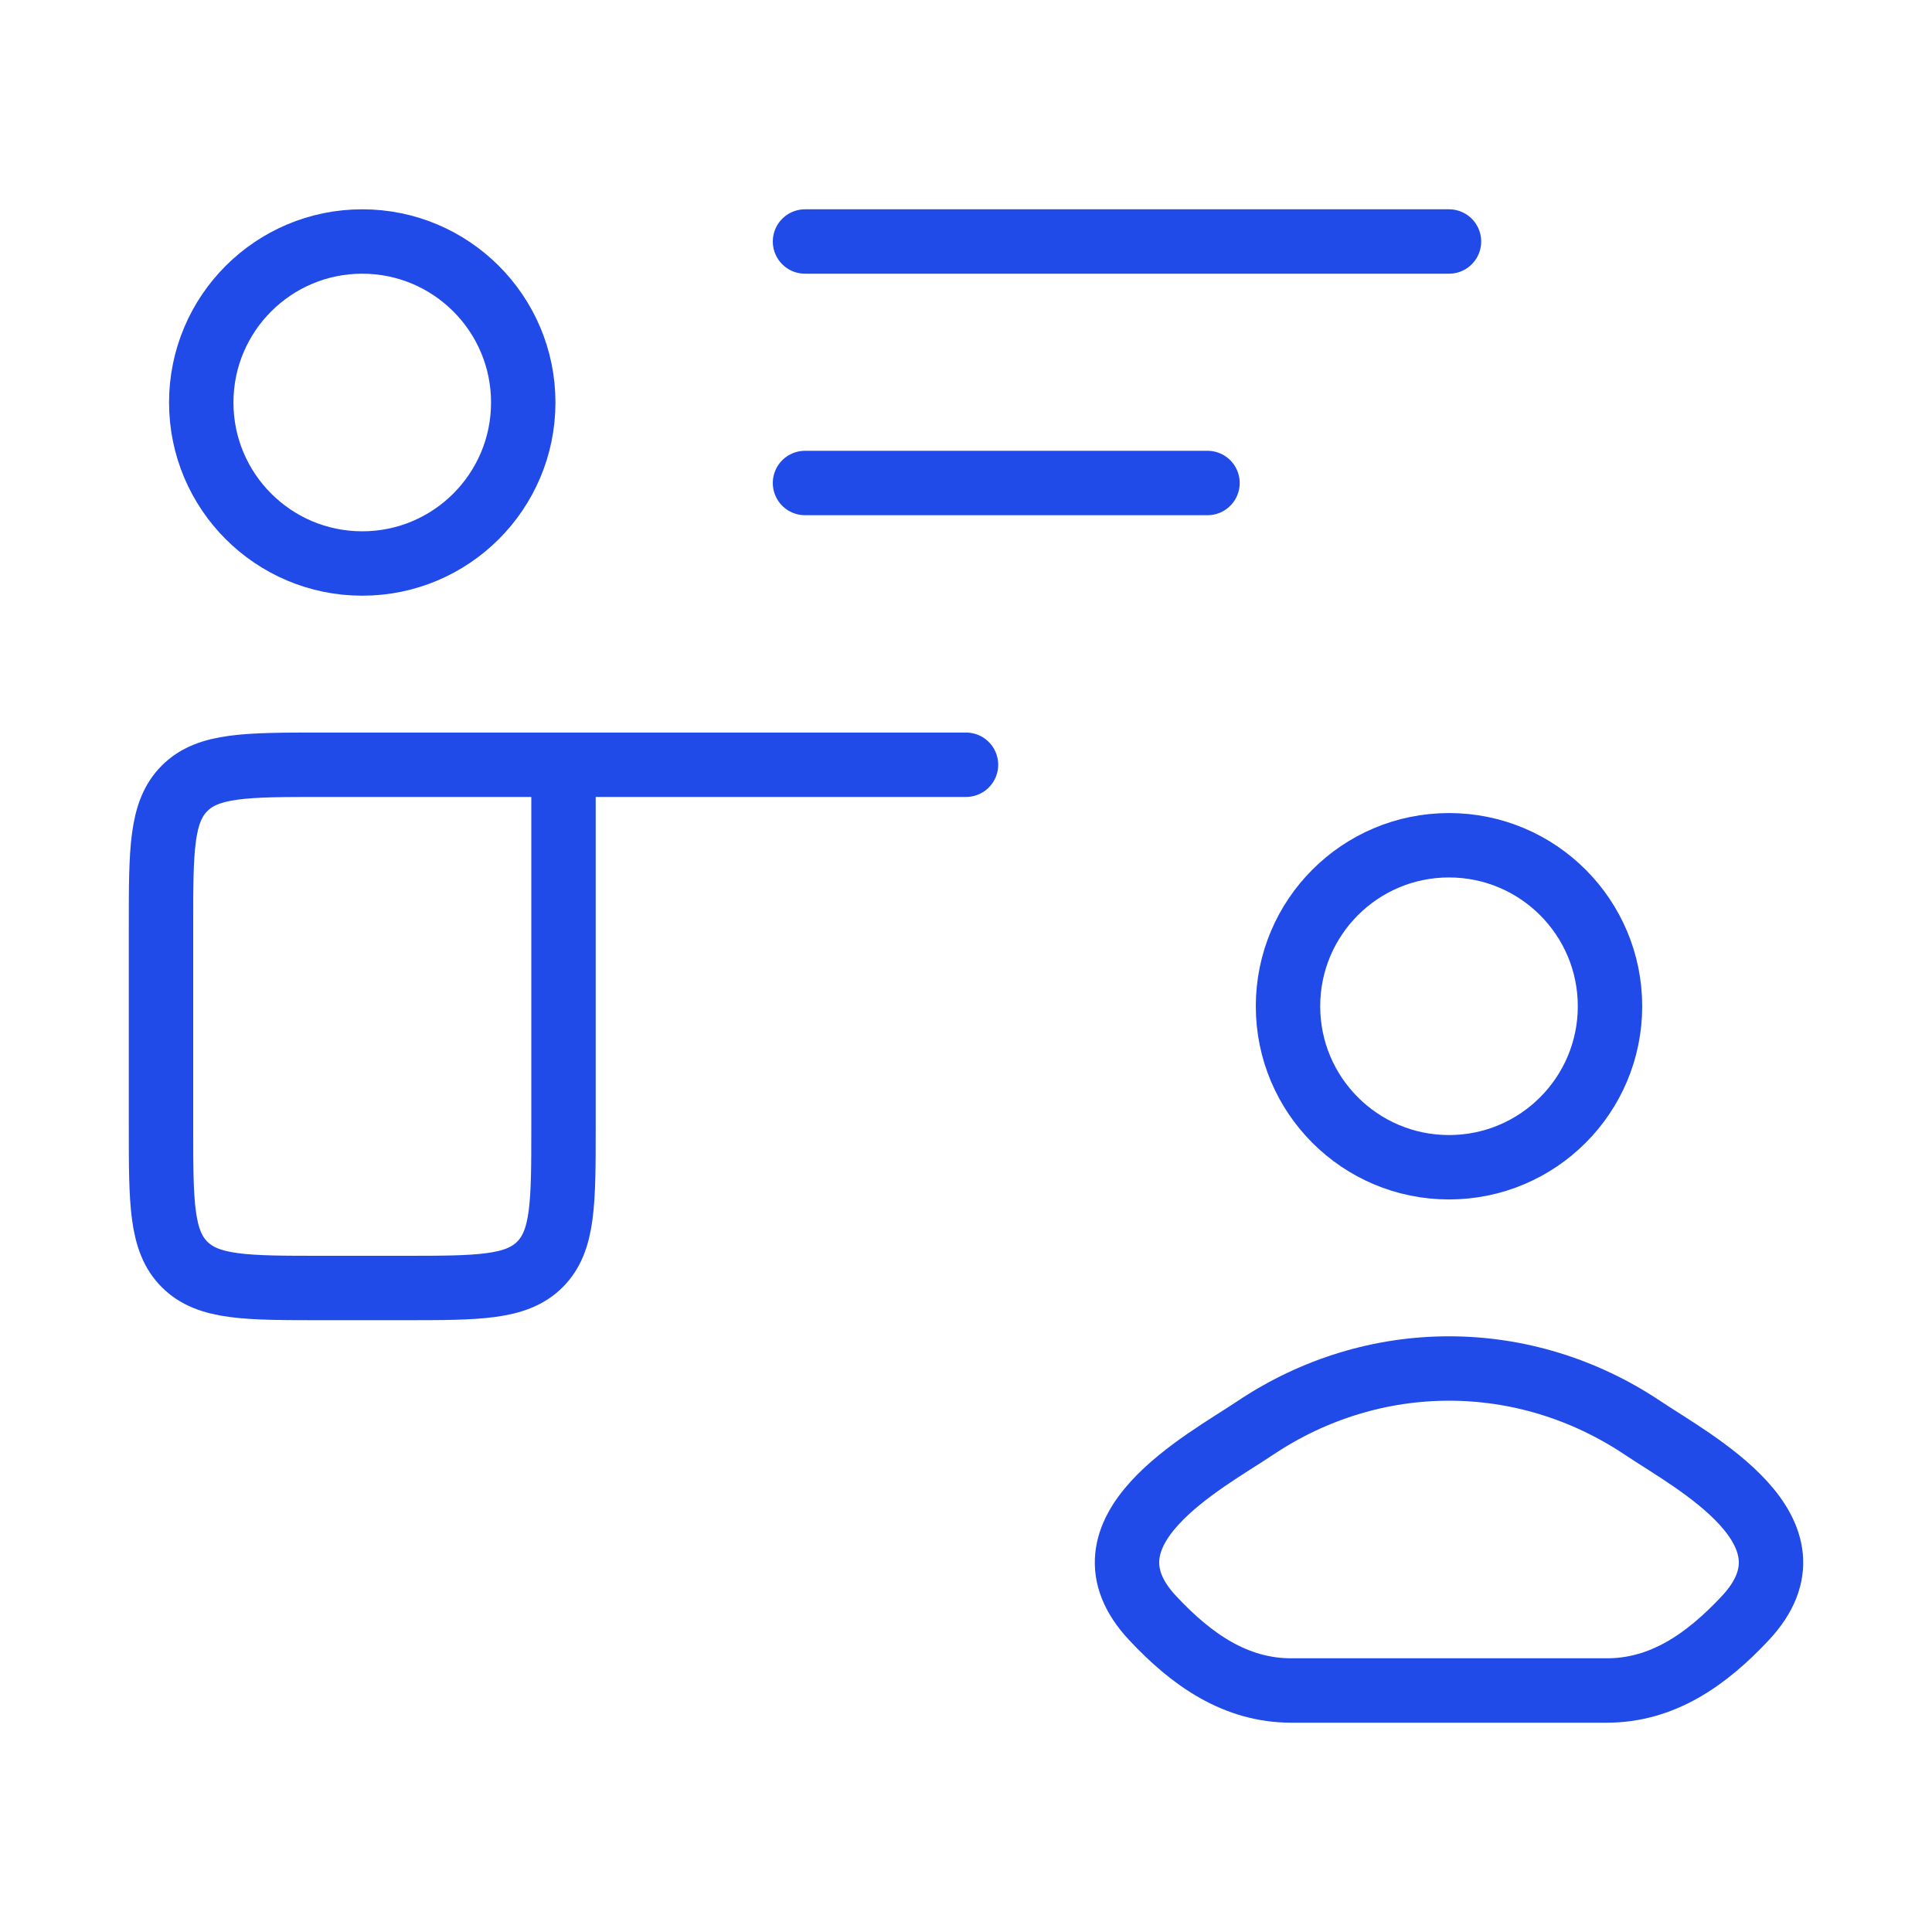
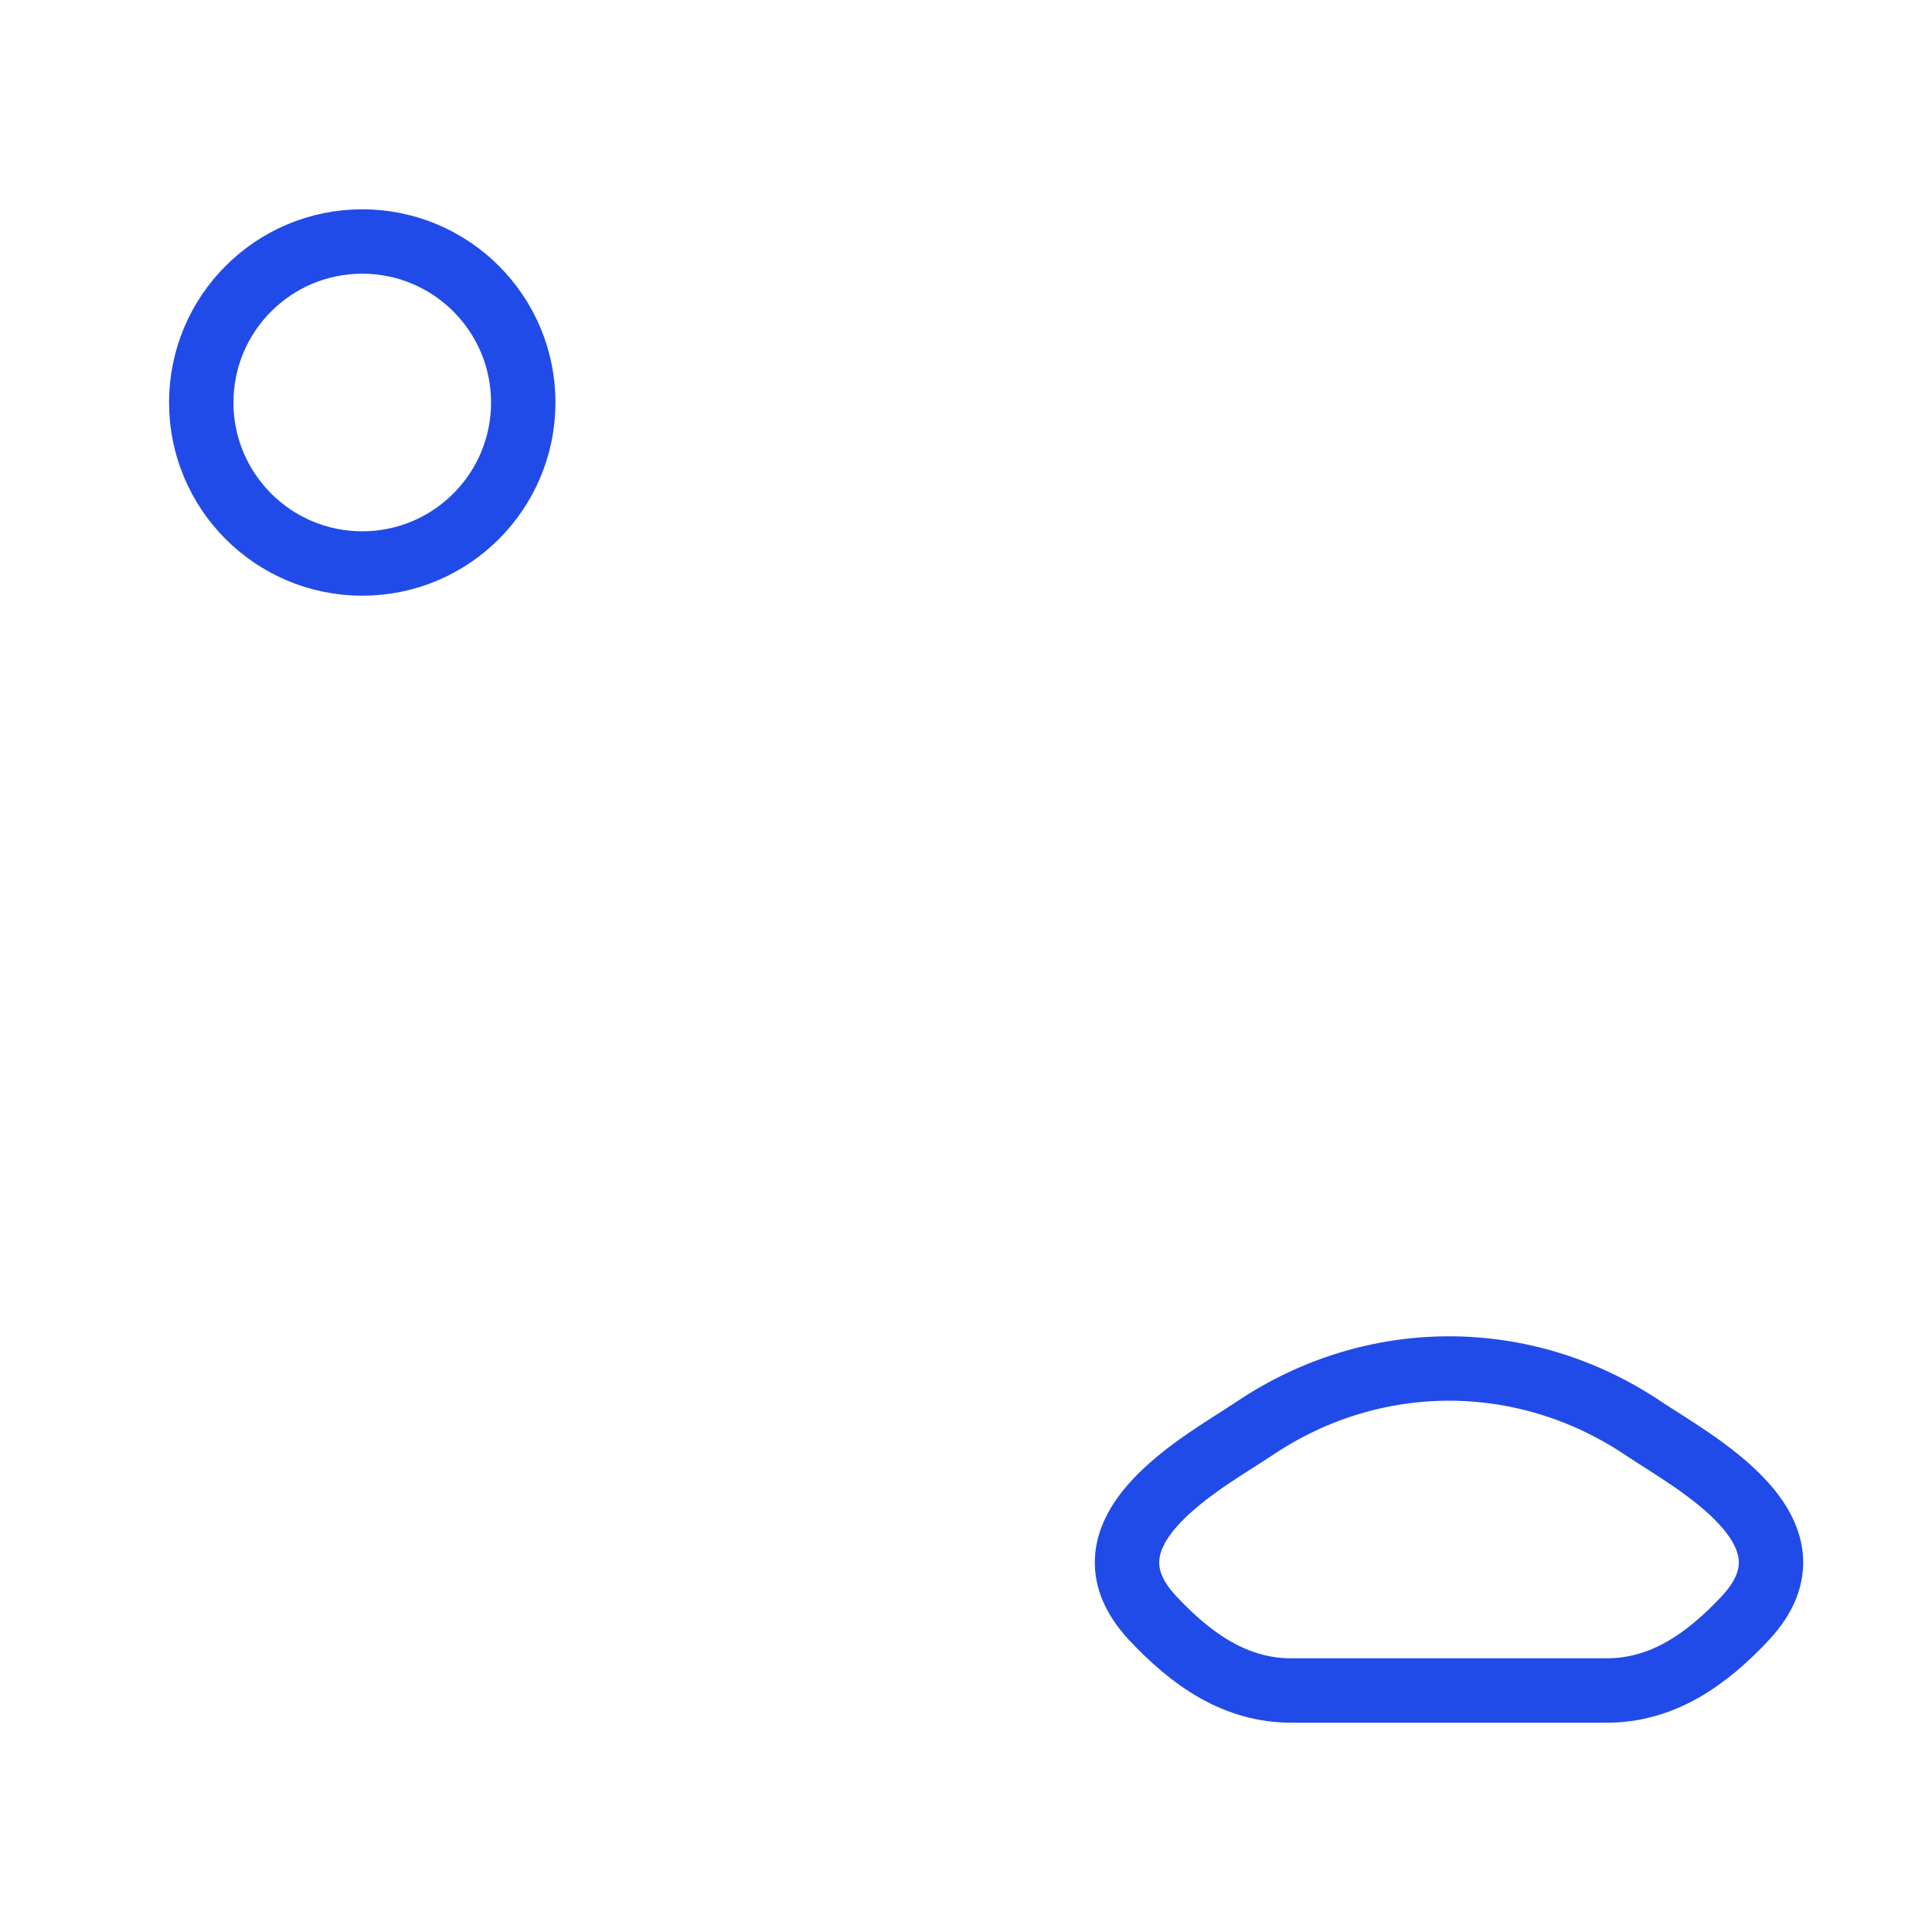
<svg xmlns="http://www.w3.org/2000/svg" width="60" height="60" viewBox="0 0 60 60" fill="none">
-   <path d="M38.975 44.352C37.403 45.405 33.282 47.555 35.792 50.246C37.018 51.56 38.384 52.5 40.101 52.5H45H49.899C51.616 52.5 52.982 51.56 54.208 50.246C56.719 47.555 52.597 45.405 51.025 44.352C47.339 41.883 42.661 41.883 38.975 44.352Z" stroke="#214BE8" stroke-width="2" />
-   <path d="M50 31.25C50 34.011 47.761 36.25 45 36.25C42.239 36.25 40 34.011 40 31.25C40 28.488 42.239 26.25 45 26.25C47.761 26.25 50 28.488 50 31.25Z" stroke="#214BE8" stroke-width="2" />
-   <path d="M25 15H37.5M25 7.5H45" stroke="#214BE8" stroke-width="2" stroke-linecap="round" stroke-linejoin="round" />
-   <path d="M17.5 23.75V35C17.5 37.357 17.5 38.536 16.768 39.268C16.035 40 14.857 40 12.5 40H10C7.643 40 6.464 40 5.732 39.268C5 38.536 5 37.357 5 35V28.75C5 26.393 5 25.215 5.732 24.482C6.464 23.75 7.643 23.75 10 23.75H17.5ZM17.5 23.75H30" stroke="#214BE8" stroke-width="2" stroke-linecap="round" stroke-linejoin="round" />
+   <path d="M38.975 44.352C37.403 45.405 33.282 47.555 35.792 50.246C37.018 51.56 38.384 52.5 40.101 52.5H49.899C51.616 52.5 52.982 51.56 54.208 50.246C56.719 47.555 52.597 45.405 51.025 44.352C47.339 41.883 42.661 41.883 38.975 44.352Z" stroke="#214BE8" stroke-width="2" />
  <path d="M16.25 12.5C16.25 15.261 14.011 17.5 11.25 17.5C8.489 17.5 6.25 15.261 6.25 12.5C6.25 9.739 8.489 7.5 11.25 7.5C14.011 7.5 16.25 9.739 16.25 12.5Z" stroke="#214BE8" stroke-width="2" />
</svg>